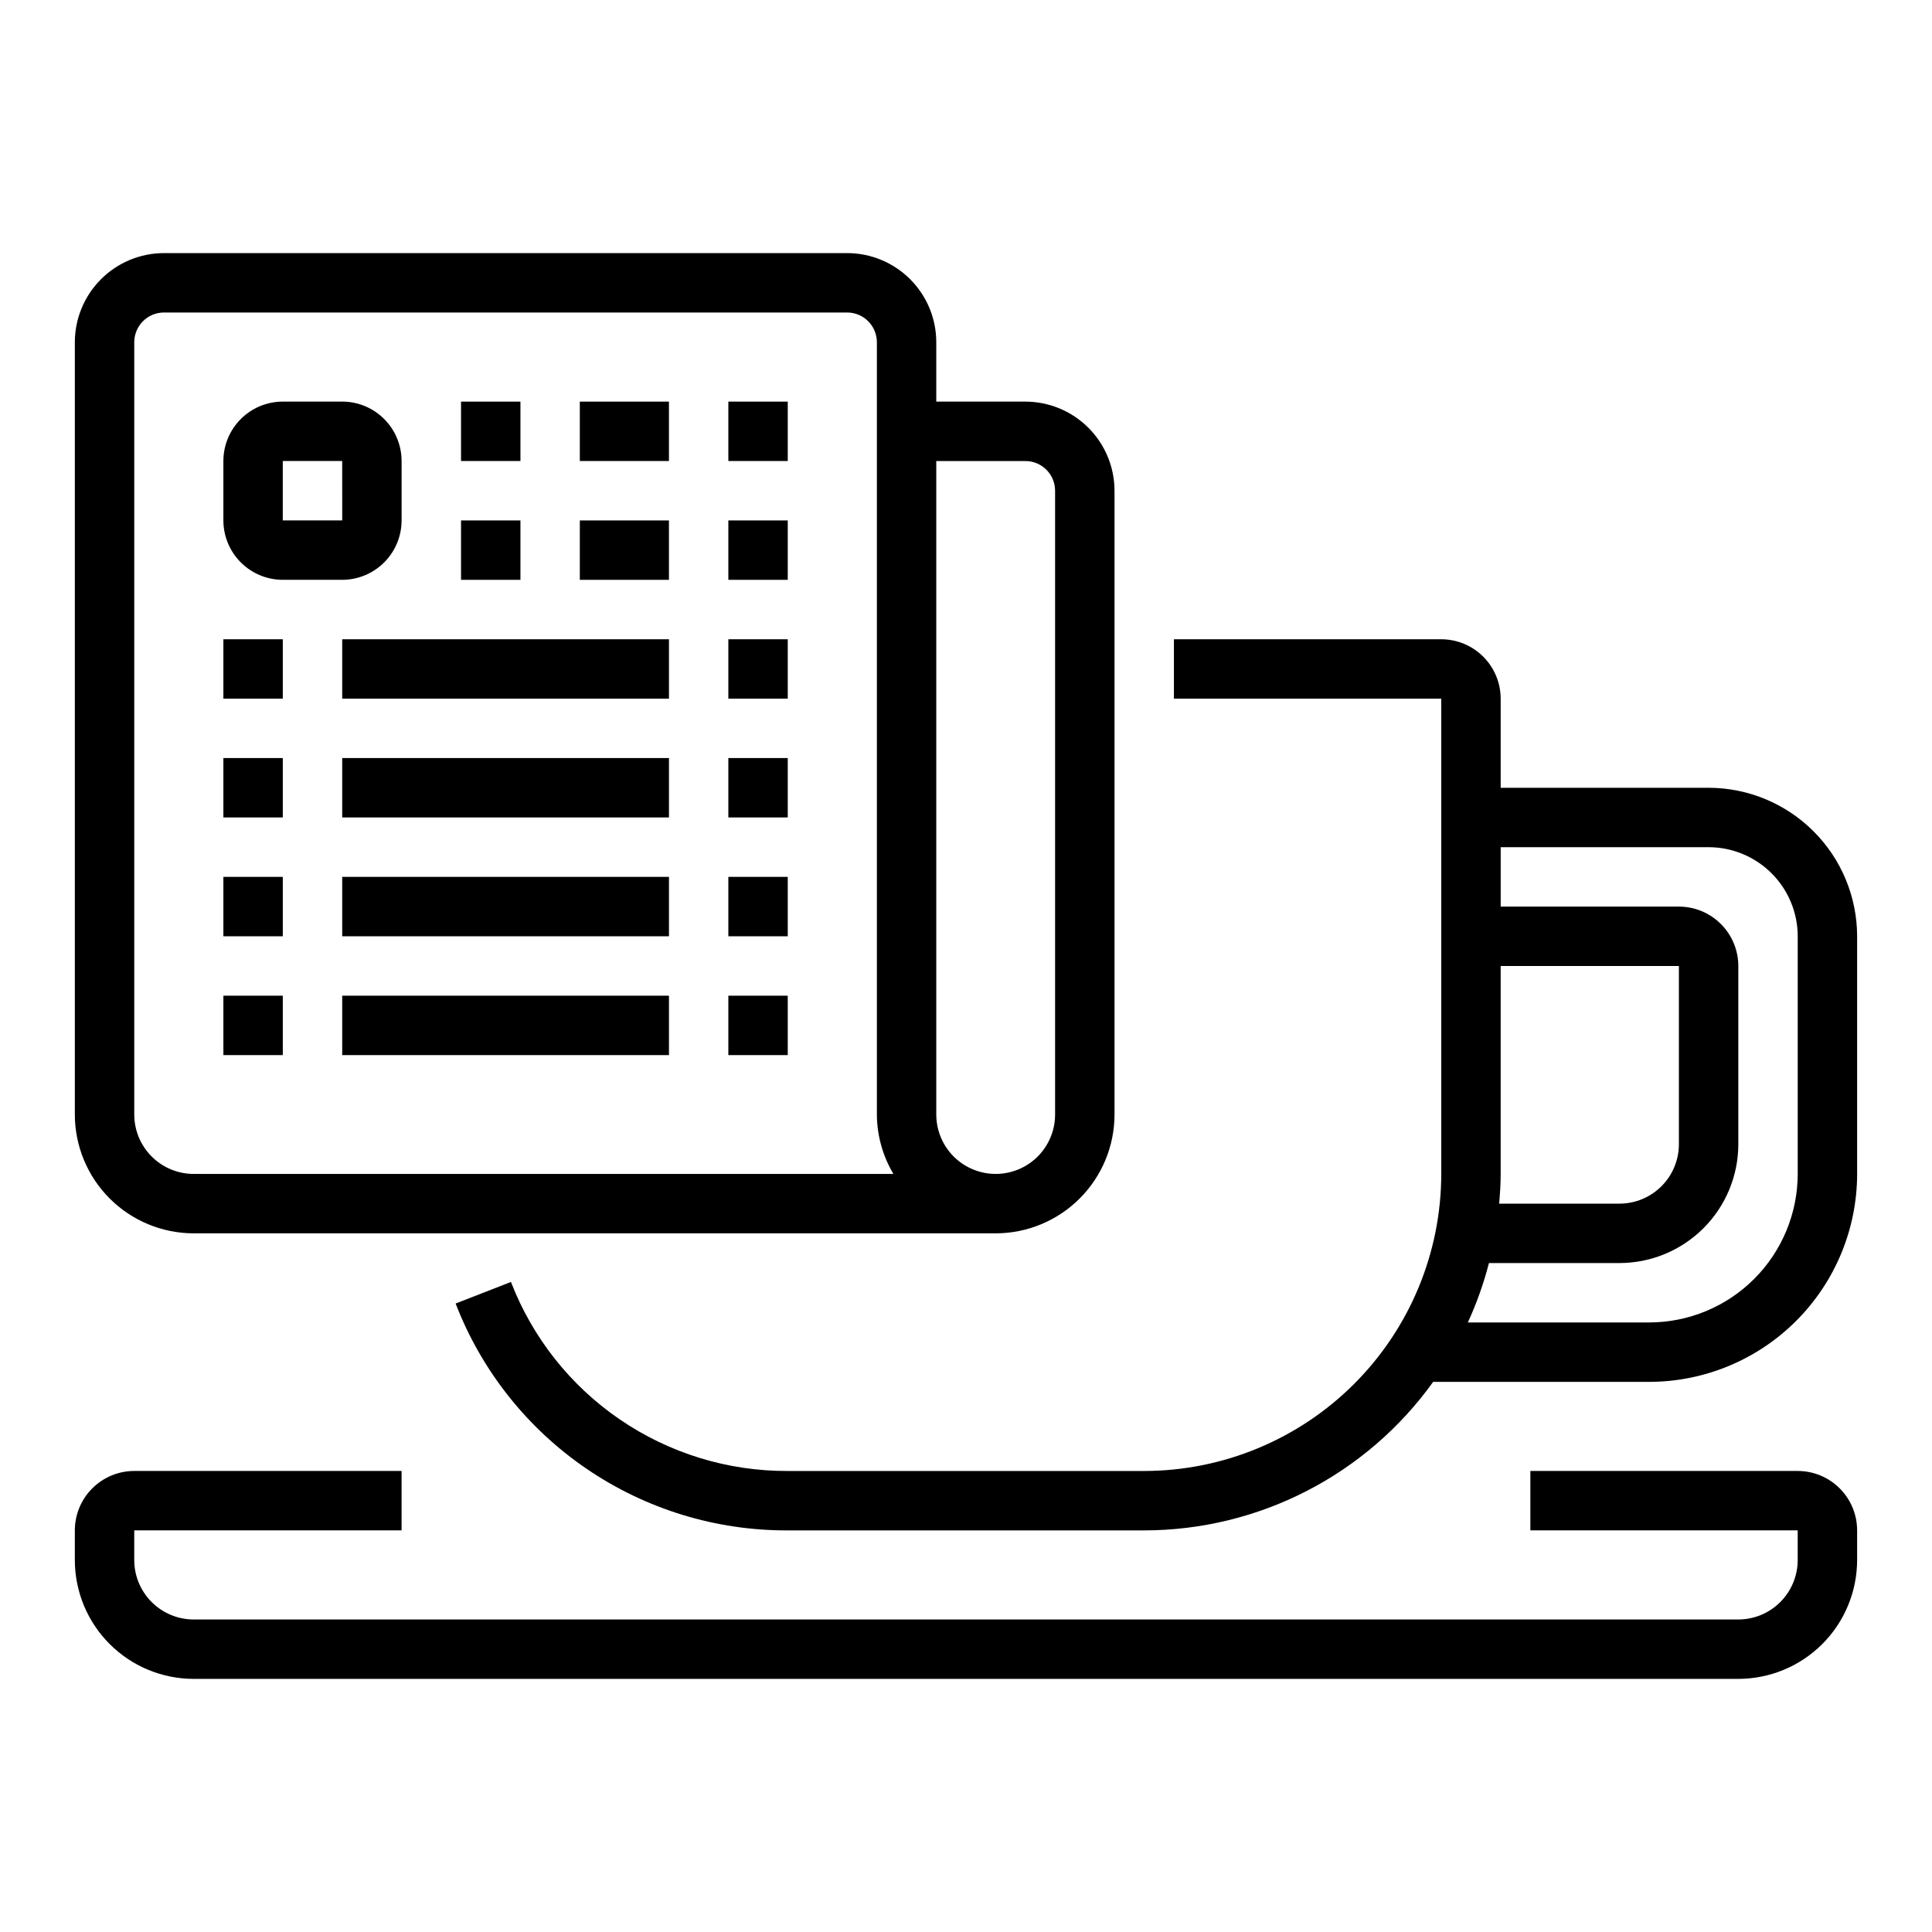
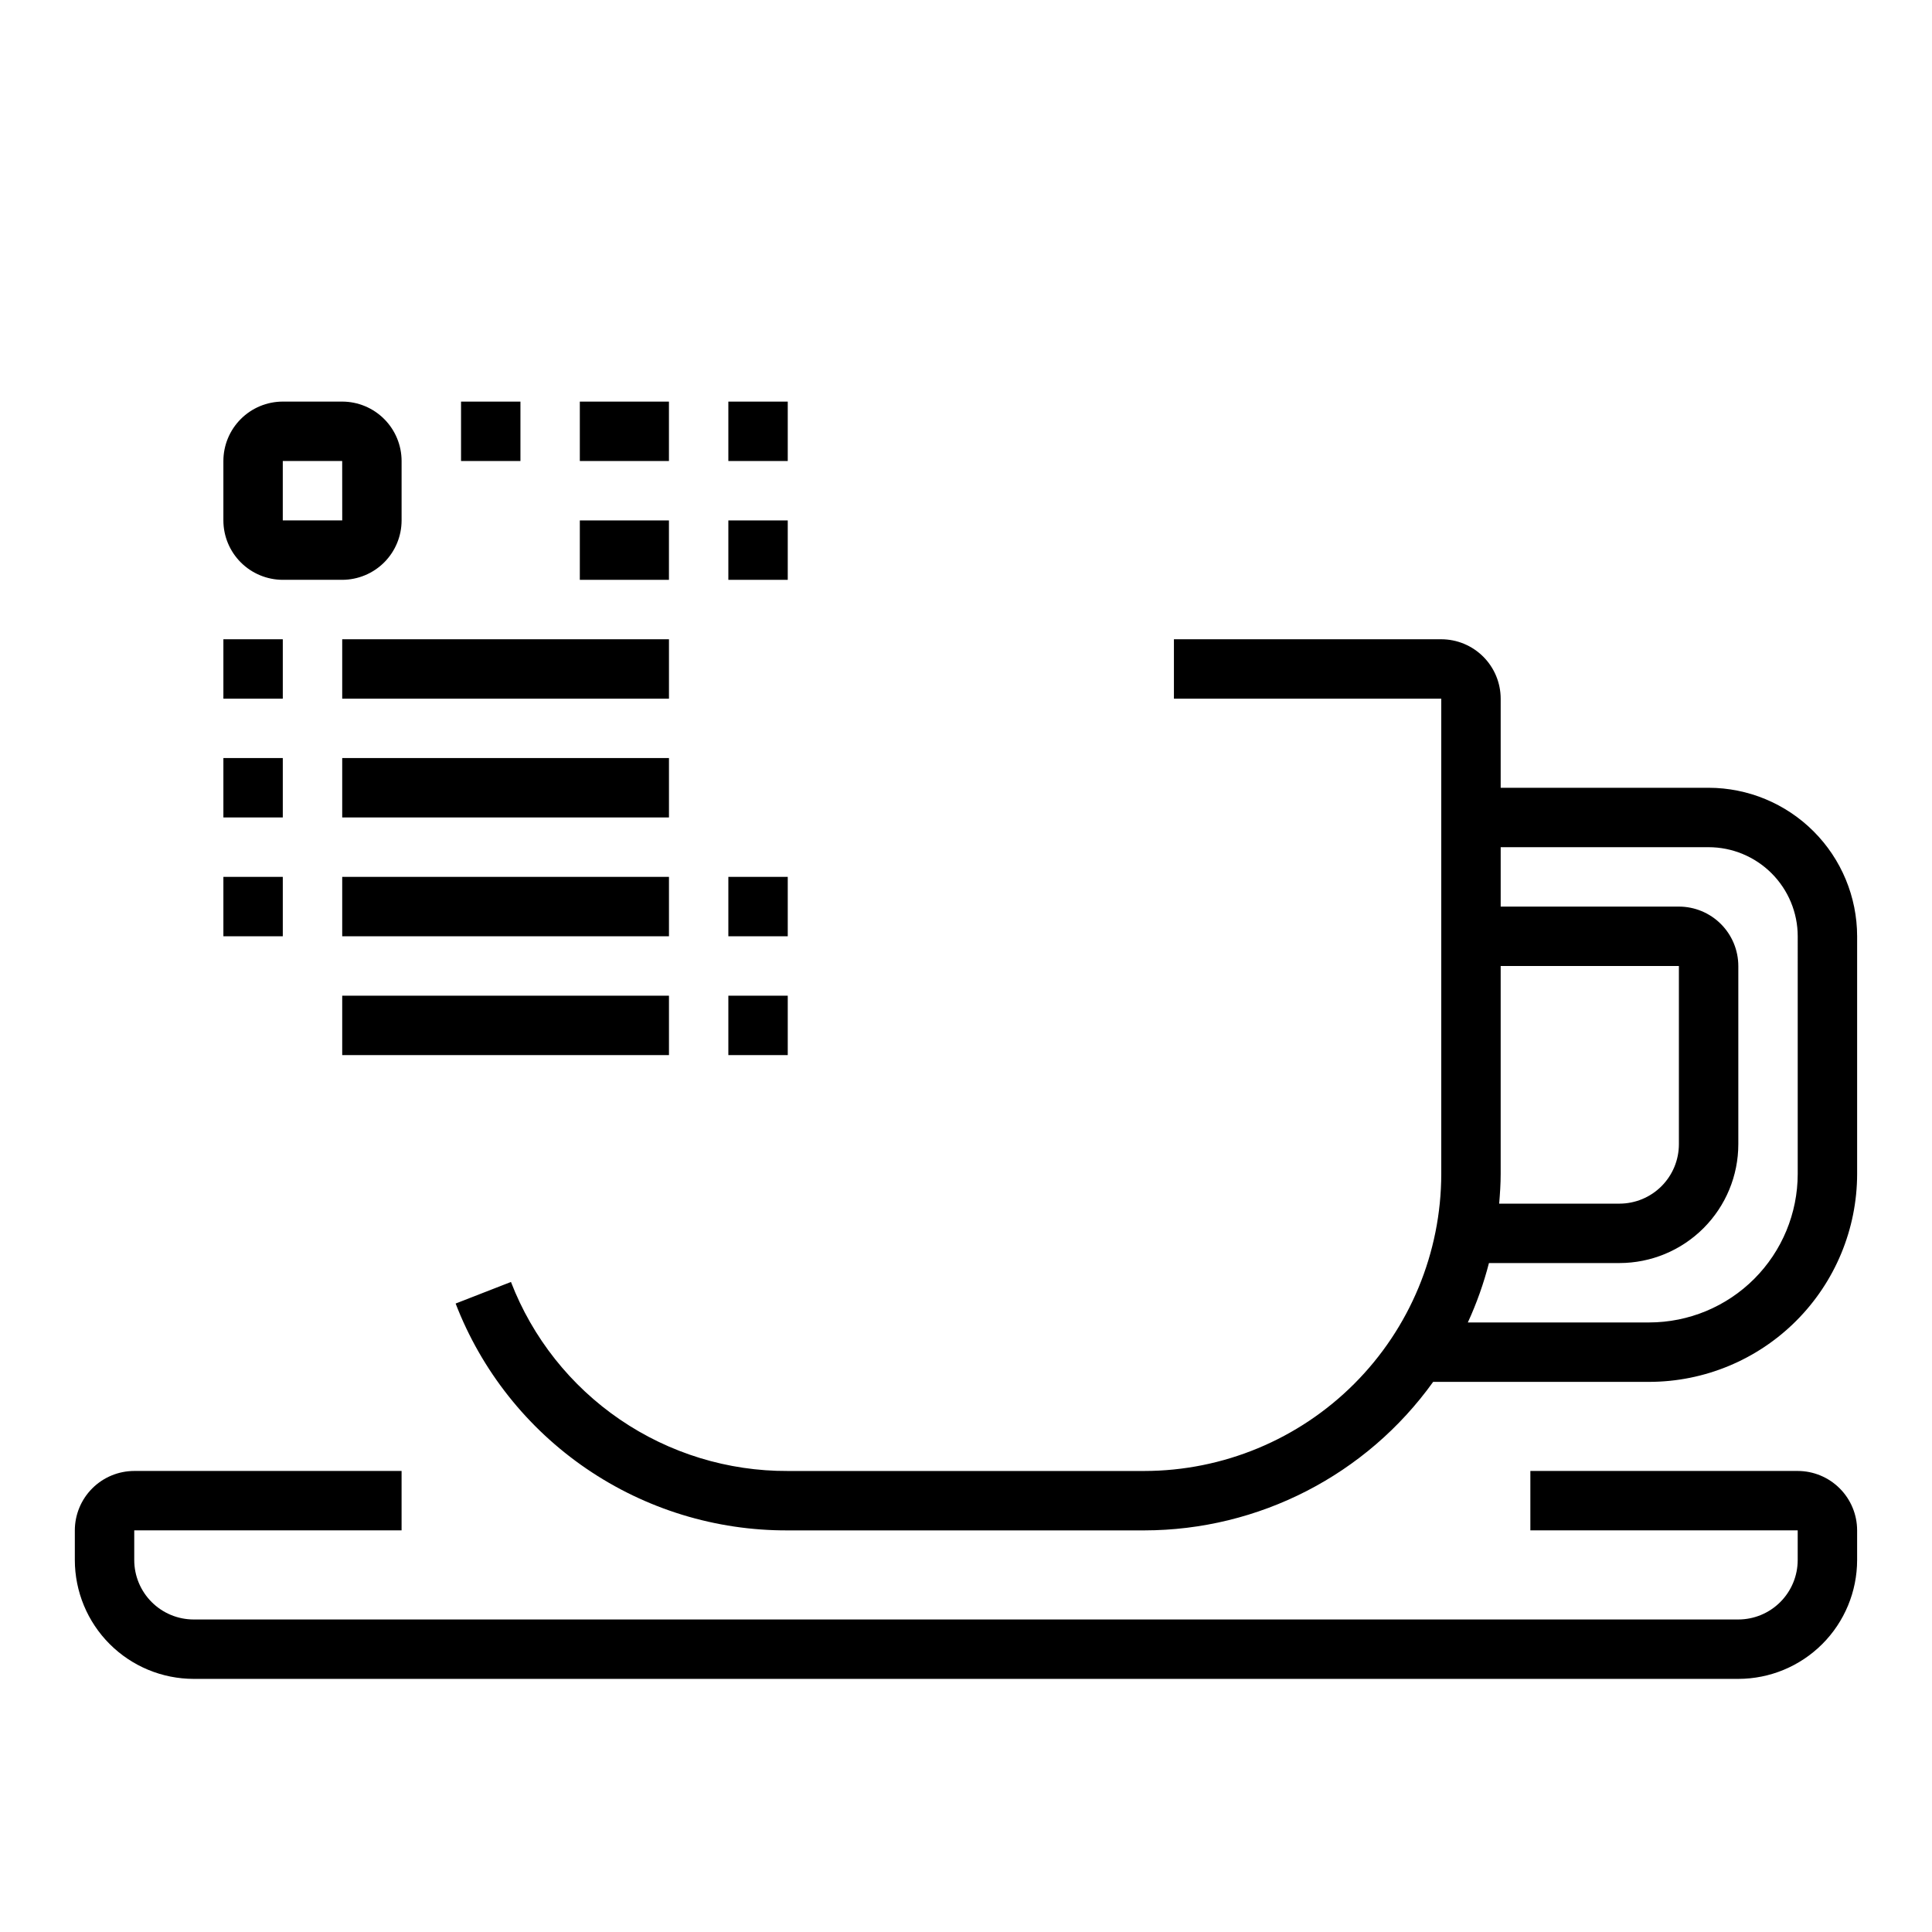
<svg xmlns="http://www.w3.org/2000/svg" fill="#000000" width="800px" height="800px" version="1.1" viewBox="144 144 512 512">
  <g>
    <path d="m620.41 533.82h-70.848v15.742h70.848v7.871c-0.004 4.176-1.664 8.176-4.617 11.129-2.949 2.953-6.953 4.613-11.125 4.617h-409.35c-4.172-0.004-8.176-1.664-11.125-4.617-2.953-2.953-4.613-6.953-4.617-11.129v-7.871h70.848v-15.742h-70.848c-4.176 0.004-8.176 1.664-11.129 4.617-2.949 2.949-4.609 6.953-4.617 11.125v7.871c0.012 8.352 3.332 16.355 9.234 22.258 5.902 5.902 13.906 9.223 22.254 9.23h409.35c8.348-0.008 16.352-3.328 22.254-9.23 5.902-5.902 9.223-13.906 9.234-22.258v-7.871c-0.004-4.172-1.664-8.176-4.617-11.125-2.953-2.953-6.953-4.613-11.129-4.617z" />
    <path d="m596.8 352.77h-55.105v-23.617c-0.004-4.172-1.664-8.176-4.617-11.125-2.953-2.953-6.953-4.613-11.129-4.617h-70.848v15.742h70.848v125.95c-0.023 20.871-8.324 40.879-23.082 55.637-14.758 14.758-34.766 23.062-55.637 23.086h-94.465c-15.863 0.066-31.371-4.688-44.469-13.633-13.102-8.945-23.176-21.66-28.887-36.461l-14.668 5.719h0.004c6.848 17.762 18.934 33.02 34.656 43.758 15.719 10.734 34.328 16.441 53.363 16.359h94.465c30.371-0.027 58.871-14.676 76.57-39.359h57.254c14.609-0.016 28.617-5.828 38.945-16.16 10.332-10.328 16.141-24.336 16.16-38.945v-62.977c-0.012-10.434-4.164-20.438-11.543-27.816-7.379-7.379-17.383-11.531-27.816-11.543zm-55.105 47.23h47.23v47.234c-0.004 4.176-1.664 8.176-4.617 11.129-2.949 2.949-6.953 4.609-11.125 4.617h-31.887c0.215-2.602 0.398-5.215 0.398-7.871zm78.719 55.105c-0.012 10.438-4.16 20.441-11.539 27.82s-17.383 11.527-27.82 11.539h-48.062c2.332-5.07 4.203-10.34 5.594-15.742h34.598c8.348-0.008 16.352-3.328 22.254-9.234 5.906-5.902 9.227-13.906 9.234-22.254v-47.23c-0.004-4.176-1.664-8.176-4.617-11.129-2.953-2.953-6.953-4.613-11.129-4.617h-47.23v-15.742h55.105c6.258 0.004 12.262 2.496 16.691 6.922 4.426 4.43 6.918 10.43 6.922 16.691z" />
-     <path d="m195.32 470.85h212.55c8.348-0.012 16.352-3.332 22.254-9.234 5.906-5.902 9.227-13.906 9.234-22.254v-165.31c-0.008-6.262-2.496-12.266-6.926-16.691-4.426-4.43-10.43-6.918-16.691-6.926h-23.617v-15.742c-0.004-6.262-2.496-12.266-6.922-16.691-4.43-4.43-10.43-6.918-16.691-6.926h-181.06c-6.262 0.008-12.262 2.496-16.691 6.926-4.426 4.426-6.918 10.43-6.926 16.691v204.67c0.012 8.348 3.332 16.352 9.234 22.254 5.902 5.902 13.906 9.223 22.254 9.234zm220.42-204.67c4.348 0.004 7.867 3.523 7.871 7.871v165.31c0 5.625-3 10.82-7.871 13.633-4.871 2.812-10.871 2.812-15.742 0s-7.875-8.008-7.875-13.633v-173.18zm-236.16-31.488c0.004-4.348 3.527-7.871 7.871-7.875h181.06c4.344 0.004 7.867 3.527 7.871 7.875v204.67c0.031 5.543 1.543 10.98 4.379 15.742h-185.44c-4.172-0.004-8.176-1.664-11.125-4.617-2.953-2.949-4.613-6.953-4.617-11.125z" />
    <path d="m218.94 297.66h15.746c4.172-0.008 8.176-1.668 11.125-4.617 2.953-2.953 4.613-6.953 4.617-11.129v-15.742c-0.004-4.176-1.664-8.176-4.617-11.129-2.949-2.953-6.953-4.613-11.125-4.617h-15.746c-4.172 0.004-8.176 1.664-11.125 4.617-2.953 2.953-4.613 6.953-4.617 11.129v15.742c0.004 4.176 1.664 8.176 4.617 11.129 2.949 2.949 6.953 4.609 11.125 4.617zm0-31.488h15.742l0.012 15.742h-15.754z" />
    <path d="m266.18 250.43h15.742v15.742h-15.742z" />
    <path d="m297.66 250.43h23.617v15.742h-23.617z" />
    <path d="m337.02 250.43h15.742v15.742h-15.742z" />
-     <path d="m266.18 281.92h15.742v15.742h-15.742z" />
    <path d="m297.66 281.92h23.617v15.742h-23.617z" />
    <path d="m337.02 281.92h15.742v15.742h-15.742z" />
    <path d="m203.2 313.41h15.742v15.742h-15.742z" />
    <path d="m234.69 313.41h86.594v15.742h-86.594z" />
-     <path d="m337.02 313.41h15.742v15.742h-15.742z" />
    <path d="m203.2 344.89h15.742v15.742h-15.742z" />
    <path d="m234.69 344.89h86.594v15.742h-86.594z" />
-     <path d="m337.02 344.89h15.742v15.742h-15.742z" />
    <path d="m203.2 376.38h15.742v15.742h-15.742z" />
    <path d="m234.69 376.38h86.594v15.742h-86.594z" />
    <path d="m337.02 376.38h15.742v15.742h-15.742z" />
-     <path d="m203.2 407.87h15.742v15.742h-15.742z" />
    <path d="m234.69 407.87h86.594v15.742h-86.594z" />
    <path d="m337.02 407.87h15.742v15.742h-15.742z" />
  </g>
</svg>